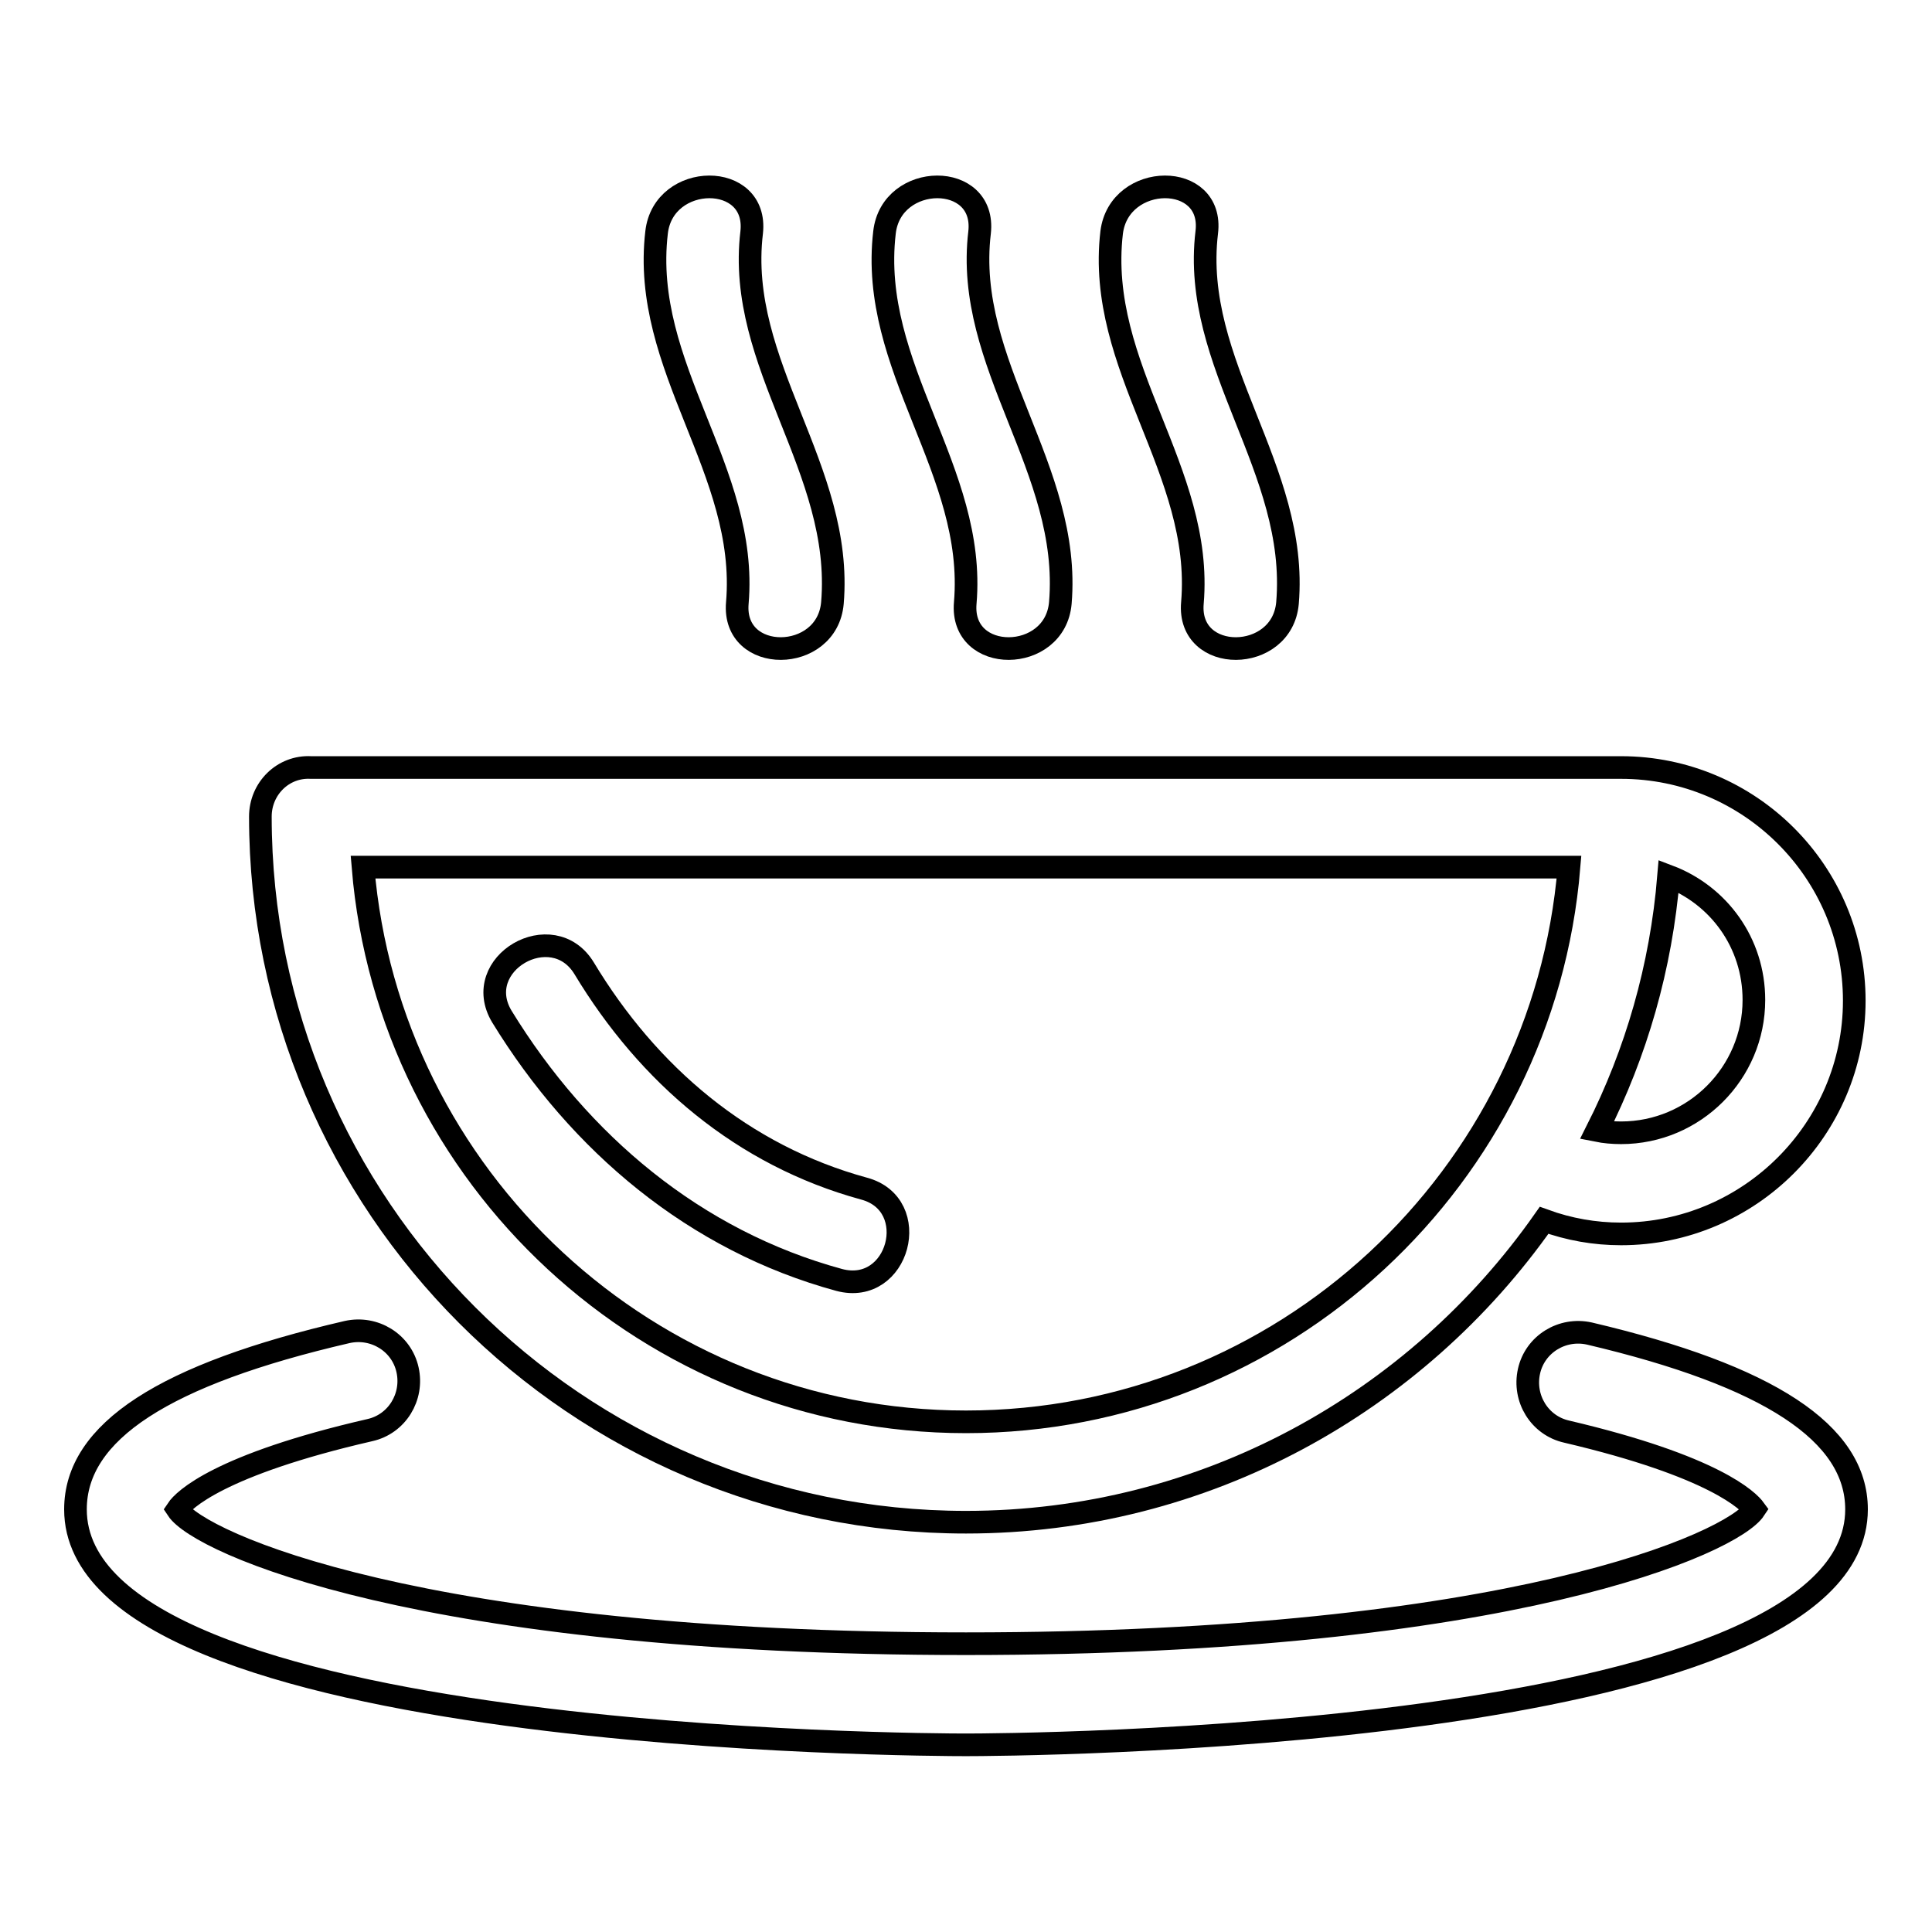
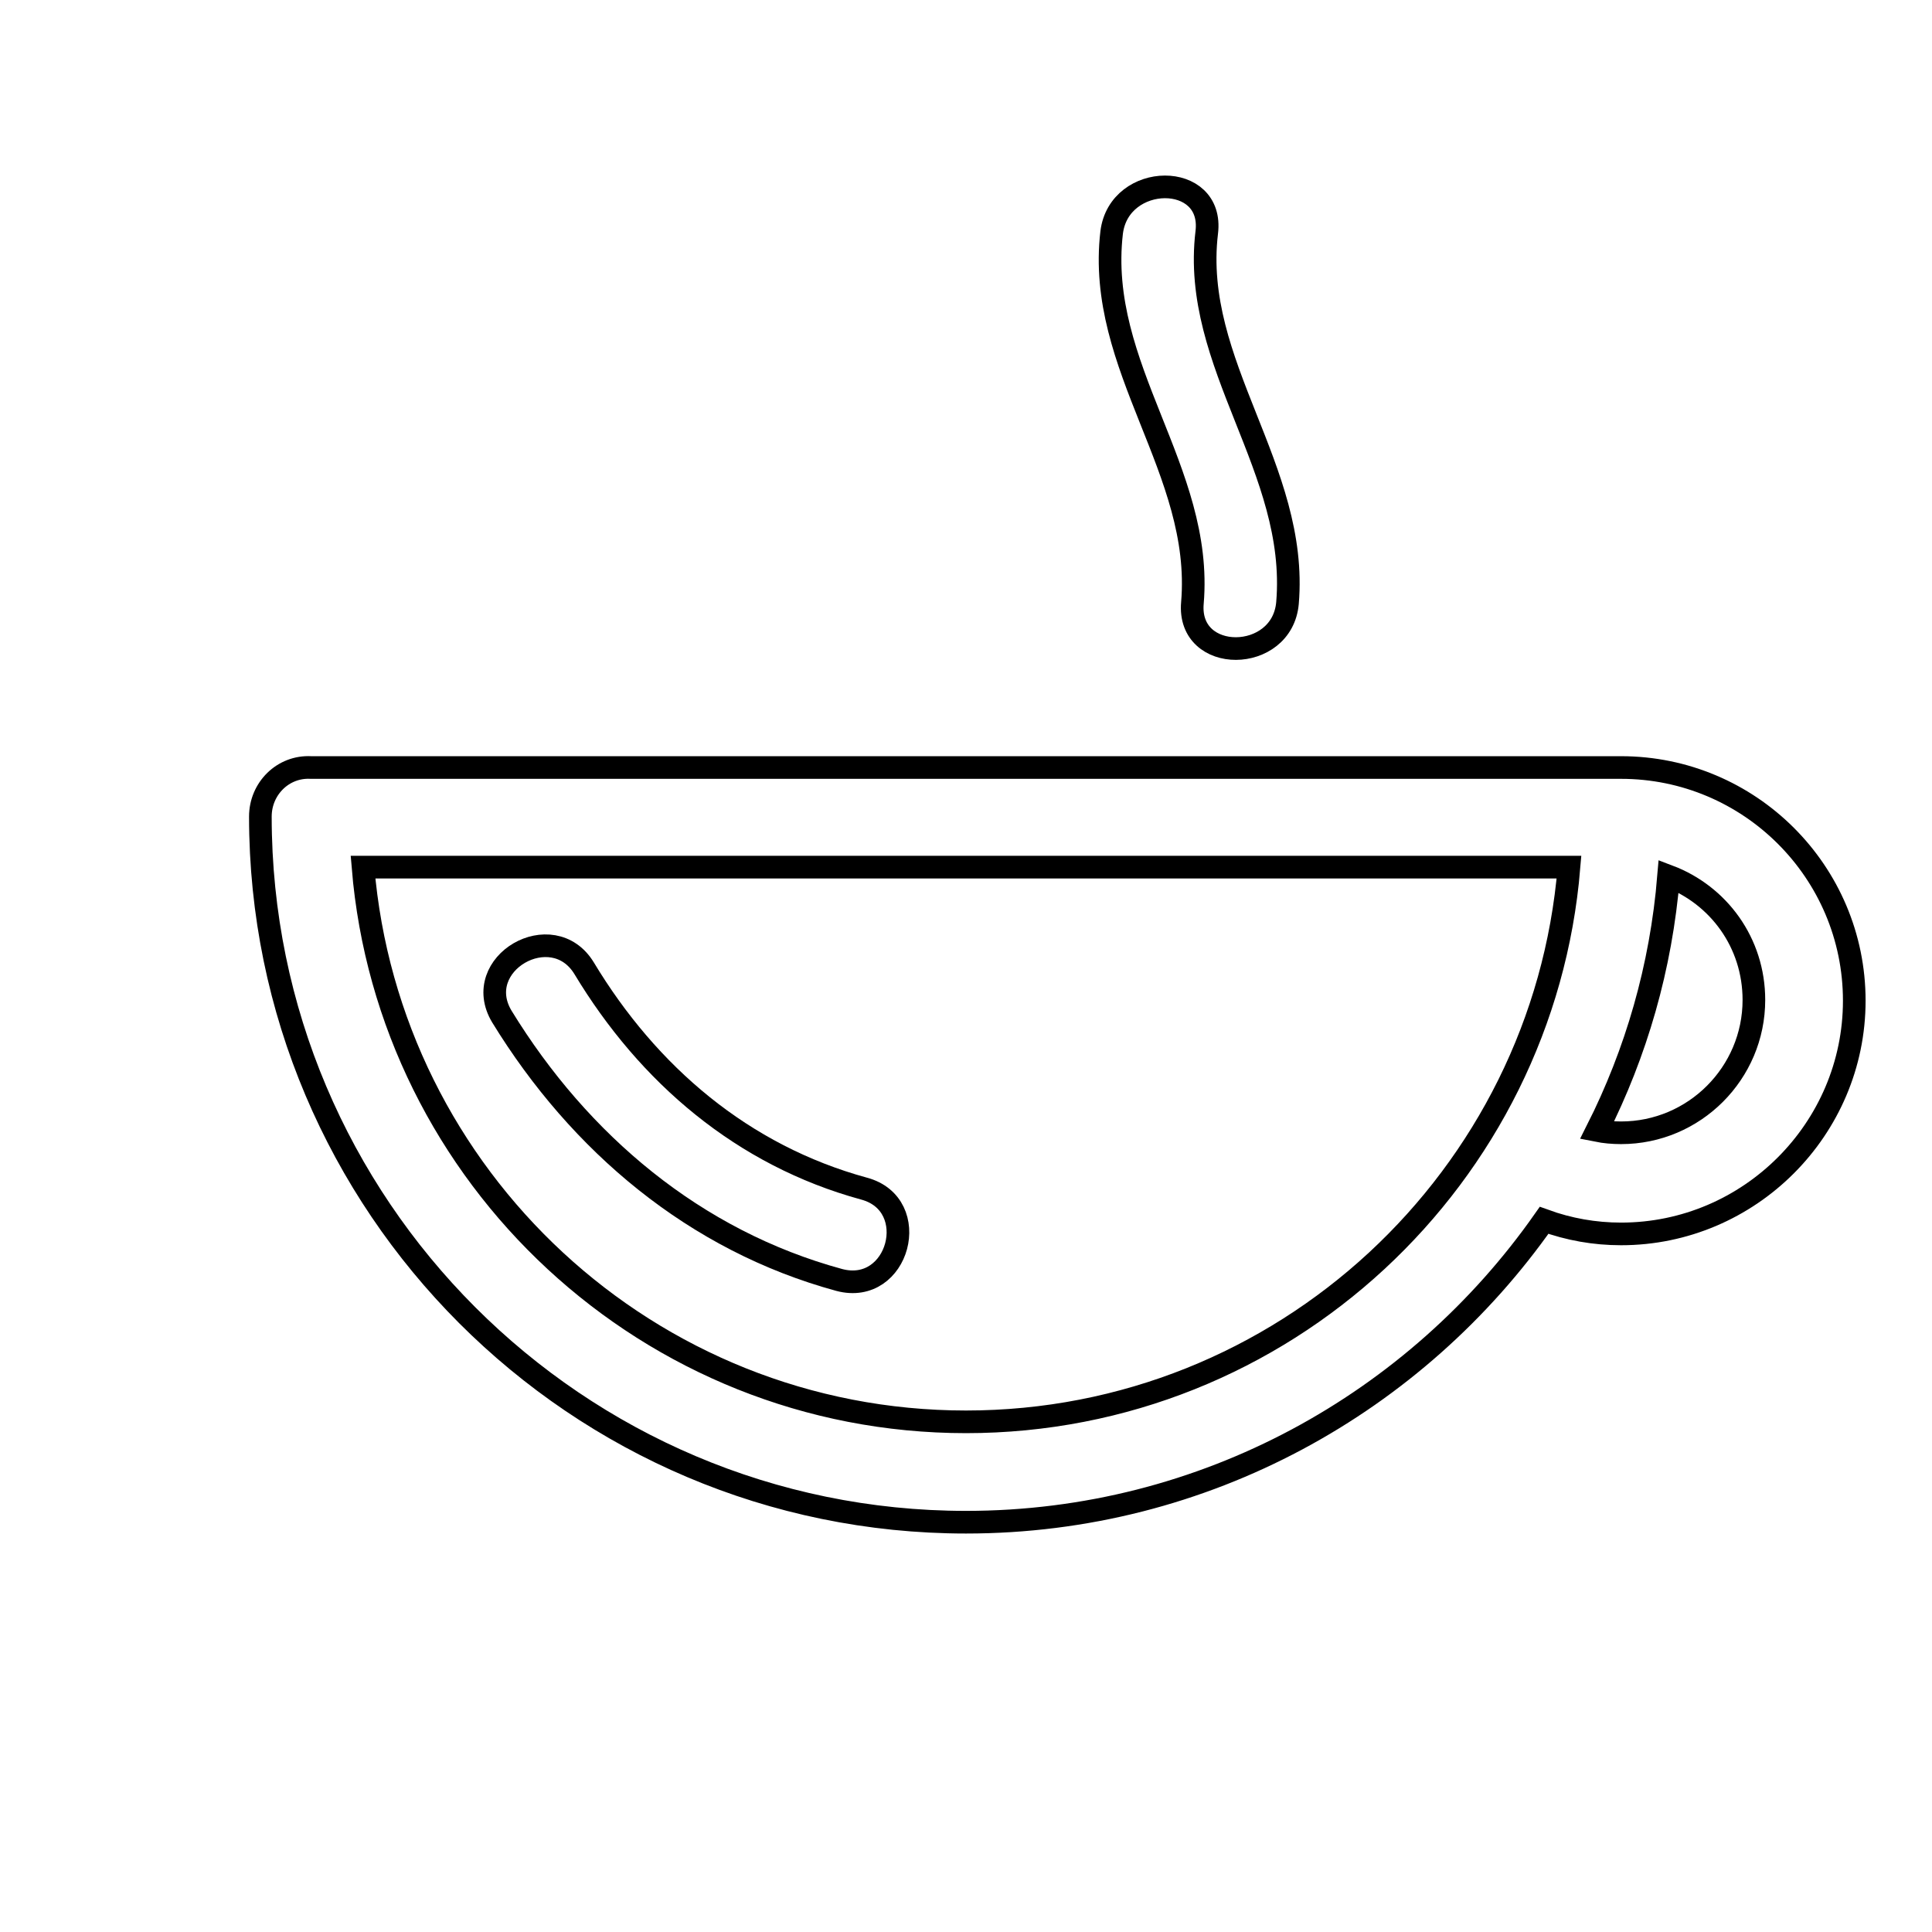
<svg xmlns="http://www.w3.org/2000/svg" version="1.1" x="0px" y="0px" viewBox="0 0 256 256" enable-background="new 0 0 256 256" xml:space="preserve">
  <g>
    <g>
      <g>
        <g>
          <path stroke-width="3" fill-opacity="0" stroke="#000000" d="M34.5,108.2c0,51.5,41.9,93.5,93.5,93.5c31.7,0,59.7-15.9,76.6-40c3.3,1.2,6.7,1.8,10.2,1.8c17,0,30.9-13.9,30.9-30.9c0-17.1-13.9-30.9-30.9-30.9H41.2C37.5,101.5,34.5,104.5,34.5,108.2z M232.4,132.5c0,9.7-7.9,17.6-17.6,17.6c-1.1,0-2.2-0.1-3.2-0.3c5.2-10.3,8.5-21.6,9.5-33.7C227.7,118.6,232.4,124.9,232.4,132.5z M207.9,114.9c-3.4,41.1-37.9,73.5-79.9,73.5c-42,0-76.5-32.4-79.9-73.5H207.9z" />
-           <path stroke-width="3" fill-opacity="0" stroke="#000000" d="M128,231.2c4.8,0,118-0.4,118-31.2c0-10.1-11.6-17.7-35.4-23.3c-3.6-0.8-7.2,1.4-8,5c-0.8,3.6,1.4,7.2,5,8c19.6,4.6,24.1,9.2,24.9,10.3c-2.9,4.4-32.2,17.8-104.5,17.8c-72.3,0-101.6-13.4-104.5-17.8c0.8-1.2,5.5-5.9,25.5-10.5c3.6-0.8,5.8-4.4,5-8c-0.8-3.6-4.4-5.8-8-5c-24.2,5.6-36,13.2-36,23.5C10,230.9,123.2,231.2,128,231.2z" />
          <path stroke-width="3" fill-opacity="0" stroke="#000000" d="M111.2,169.6c7.9,2.1,11.1-10,3.3-12.1c-16.1-4.4-28.6-15.1-37.1-29.2c-4.2-6.9-15.1-0.6-10.9,6.4C76.8,151.5,92.1,164.4,111.2,169.6z" />
-           <path stroke-width="3" fill-opacity="0" stroke="#000000" d="M87,30.8c-2.1,17.9,12.2,31.5,10.7,49.1c-0.7,8.1,11.9,8,12.6,0c1.5-17.8-12.8-31.6-10.7-49.1C100.5,22.7,87.9,22.8,87,30.8z" />
-           <path stroke-width="3" fill-opacity="0" stroke="#000000" d="M117.2,30.8c-2.1,17.9,12.2,31.5,10.7,49.1c-0.7,8.1,11.9,8,12.6,0c1.5-17.8-12.8-31.6-10.7-49.1C130.7,22.7,118.1,22.8,117.2,30.8z" />
          <path stroke-width="3" fill-opacity="0" stroke="#000000" d="M147.3,30.8c-2.1,17.9,12.2,31.5,10.7,49.1c-0.7,8.1,11.9,8,12.6,0c1.5-17.8-12.8-31.6-10.7-49.1C160.9,22.7,148.3,22.8,147.3,30.8z" />
        </g>
      </g>
      <g />
      <g />
      <g />
      <g />
      <g />
      <g />
      <g />
      <g />
      <g />
      <g />
      <g />
      <g />
      <g />
      <g />
      <g />
    </g>
  </g>
</svg>